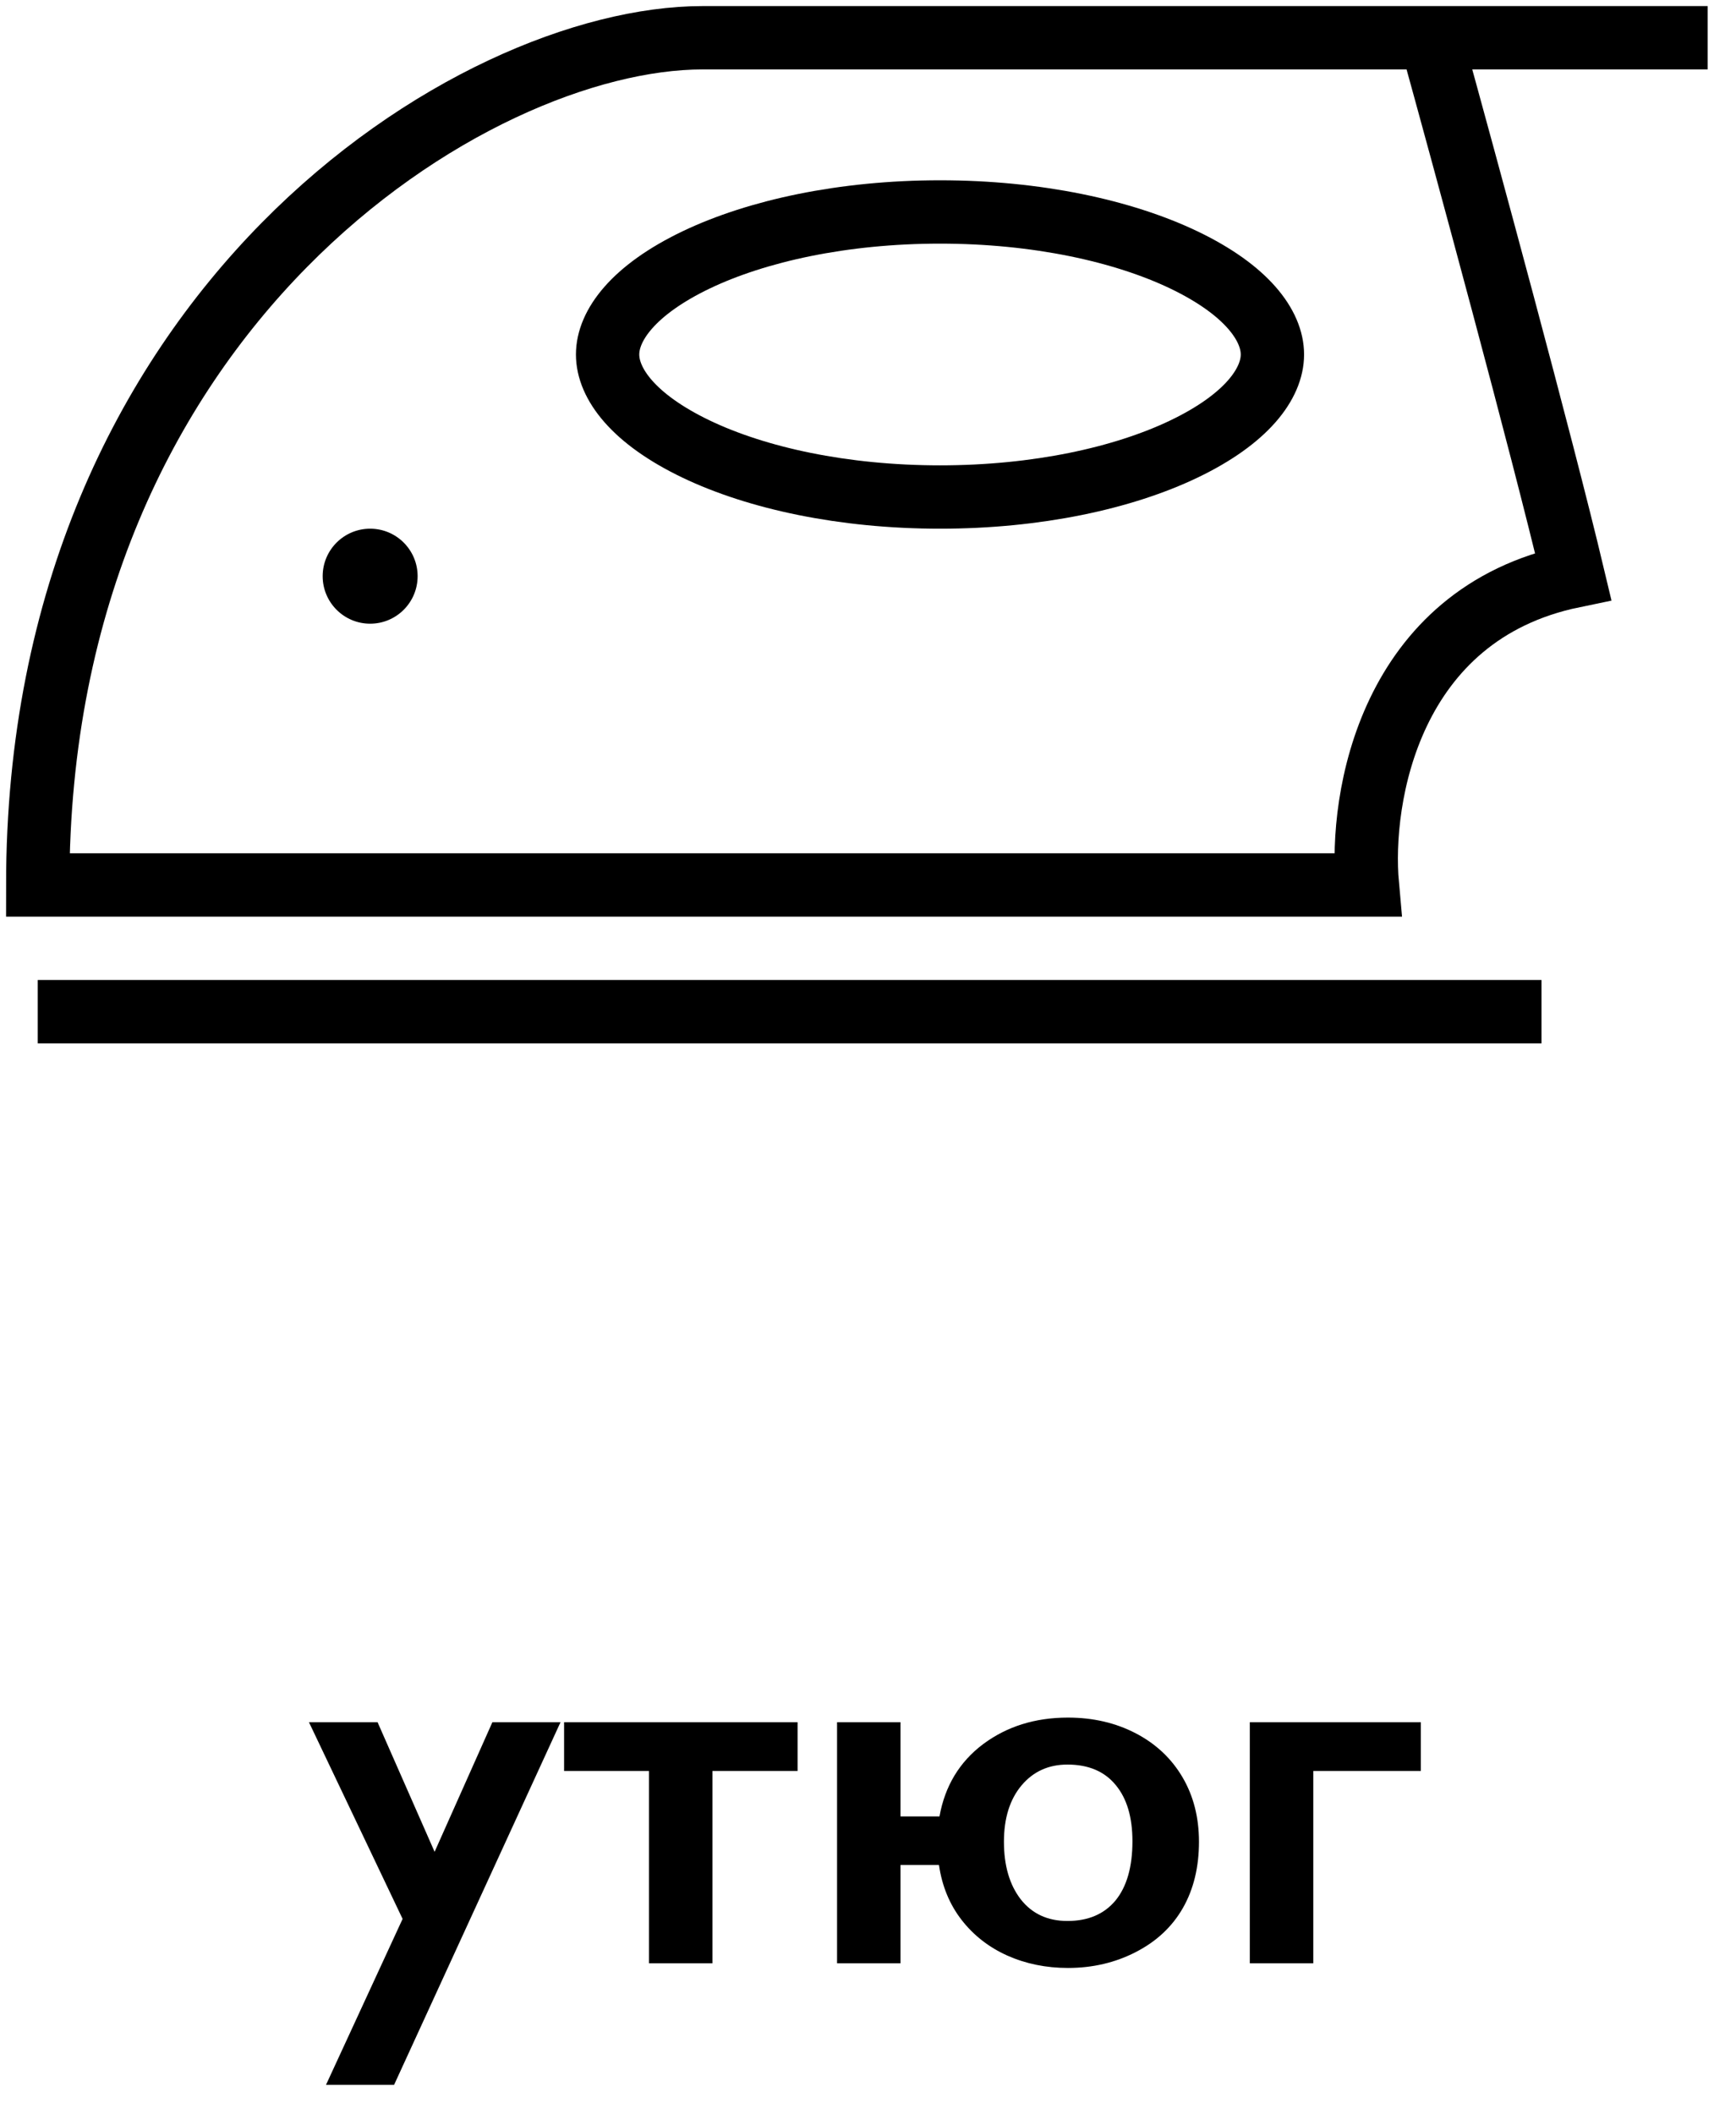
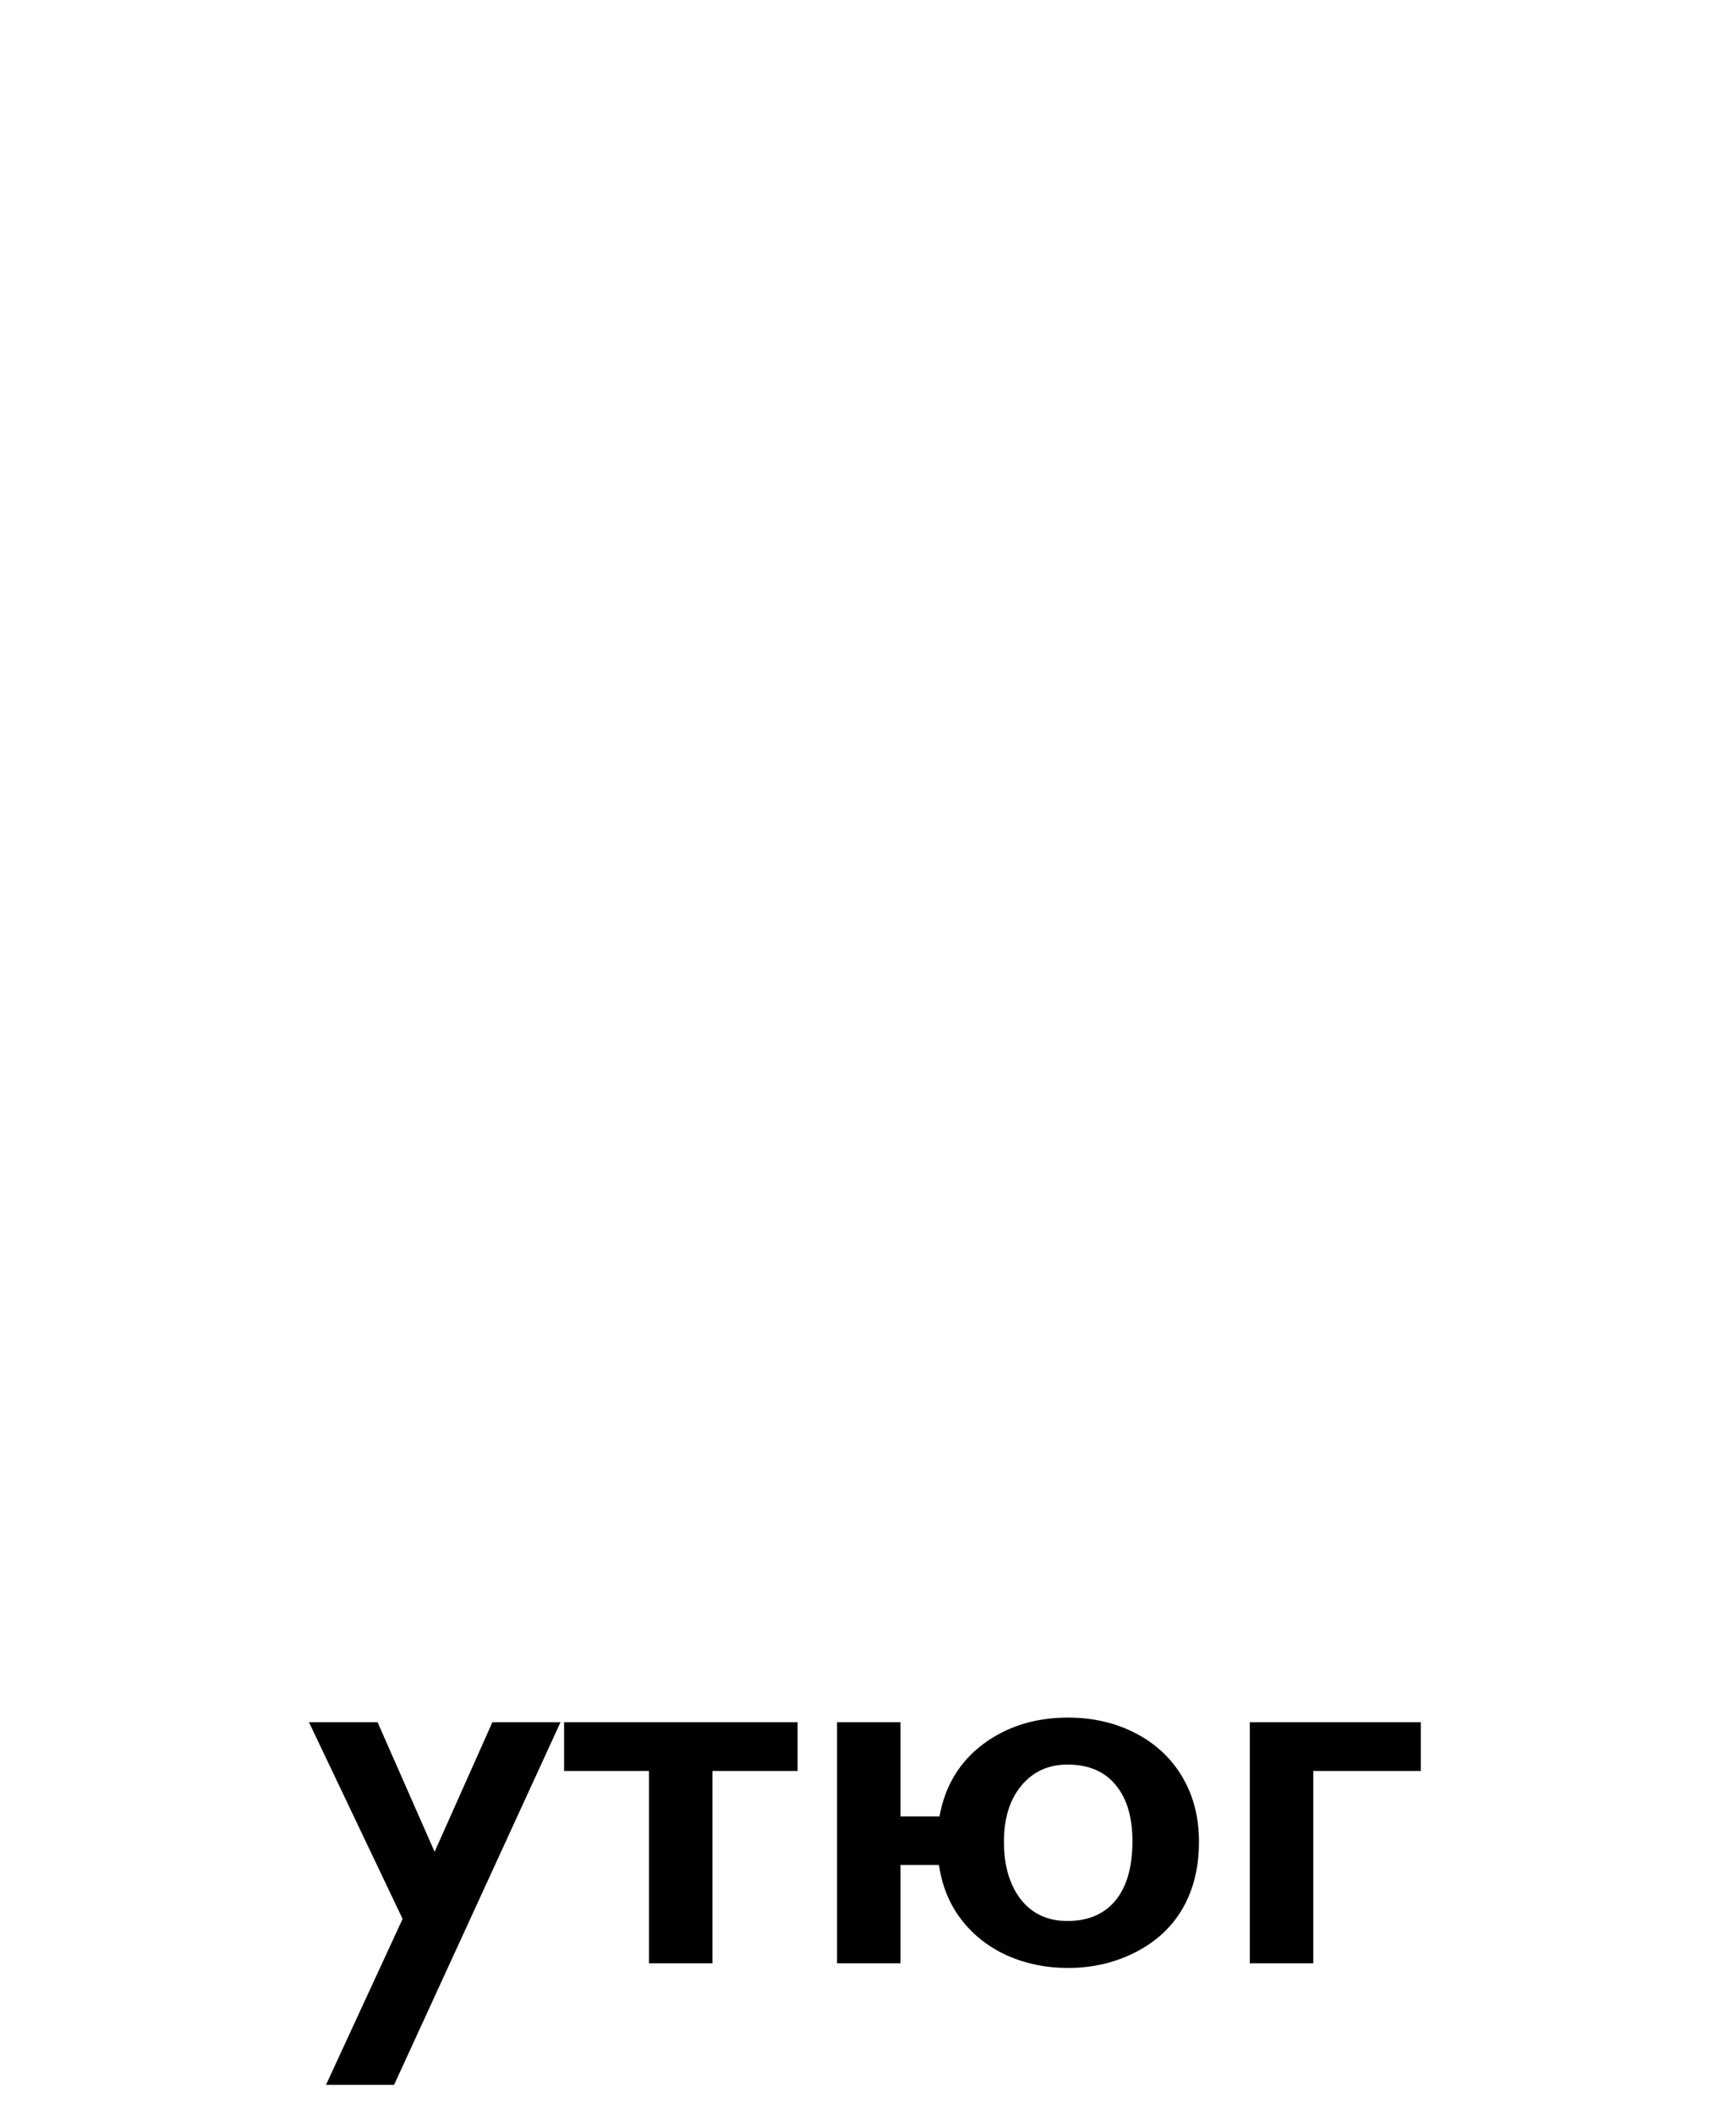
<svg xmlns="http://www.w3.org/2000/svg" width="46" height="56" viewBox="0 0 46 56" fill="none">
  <path d="M10.005 45.615L11.516 49.047L13.047 45.615H14.852L10.442 55.22H8.638L10.668 50.824L8.187 45.615H10.005ZM21.134 45.615V46.907H18.878V52H17.196V46.907H14.947V45.615H21.134ZM28.298 45.492C28.963 45.492 29.562 45.631 30.096 45.909C30.629 46.187 31.041 46.575 31.333 47.071C31.625 47.568 31.77 48.138 31.77 48.78C31.77 49.45 31.629 50.033 31.347 50.53C31.064 51.027 30.649 51.417 30.102 51.699C29.556 51.982 28.954 52.123 28.298 52.123C27.719 52.123 27.184 52.014 26.691 51.795C26.204 51.576 25.8 51.262 25.481 50.852C25.162 50.441 24.962 49.956 24.88 49.395H23.861V52H22.18V45.615H23.861V48.11H24.894C25.039 47.304 25.424 46.666 26.049 46.196C26.678 45.727 27.427 45.492 28.298 45.492ZM26.602 48.78C26.602 49.414 26.751 49.922 27.047 50.305C27.348 50.688 27.76 50.879 28.284 50.879C28.831 50.879 29.255 50.699 29.556 50.339C29.856 49.974 30.007 49.45 30.007 48.767C30.007 48.129 29.859 47.632 29.562 47.276C29.266 46.916 28.84 46.736 28.284 46.736C27.783 46.736 27.377 46.921 27.067 47.29C26.758 47.659 26.602 48.156 26.602 48.78ZM37.649 45.615V46.907H34.799V52H33.117V45.615H37.649Z" fill="black" />
-   <path d="M37.91 1C38.819 4.286 40.846 11.737 41.685 15.261C36.819 16.267 36.023 21.133 36.232 23.439C28.543 23.439 10.731 23.439 1 23.439C1 8.172 12.534 1 18.616 1H37.91ZM37.91 1L45.25 1M1 26.795H40.846" stroke="black" stroke-width="1.678" />
-   <path d="M33.716 9.389C33.716 10.155 33.038 11.095 31.367 11.895C29.757 12.665 27.475 13.164 24.908 13.164C22.341 13.164 20.058 12.665 18.448 11.895C16.777 11.095 16.1 10.155 16.1 9.389C16.1 8.624 16.777 7.683 18.448 6.883C20.058 6.114 22.341 5.614 24.908 5.614C27.475 5.614 29.757 6.114 31.367 6.883C33.038 7.683 33.716 8.624 33.716 9.389Z" stroke="black" stroke-width="1.678" />
-   <circle cx="9.808" cy="15.261" r="1.258" fill="black" />
</svg>